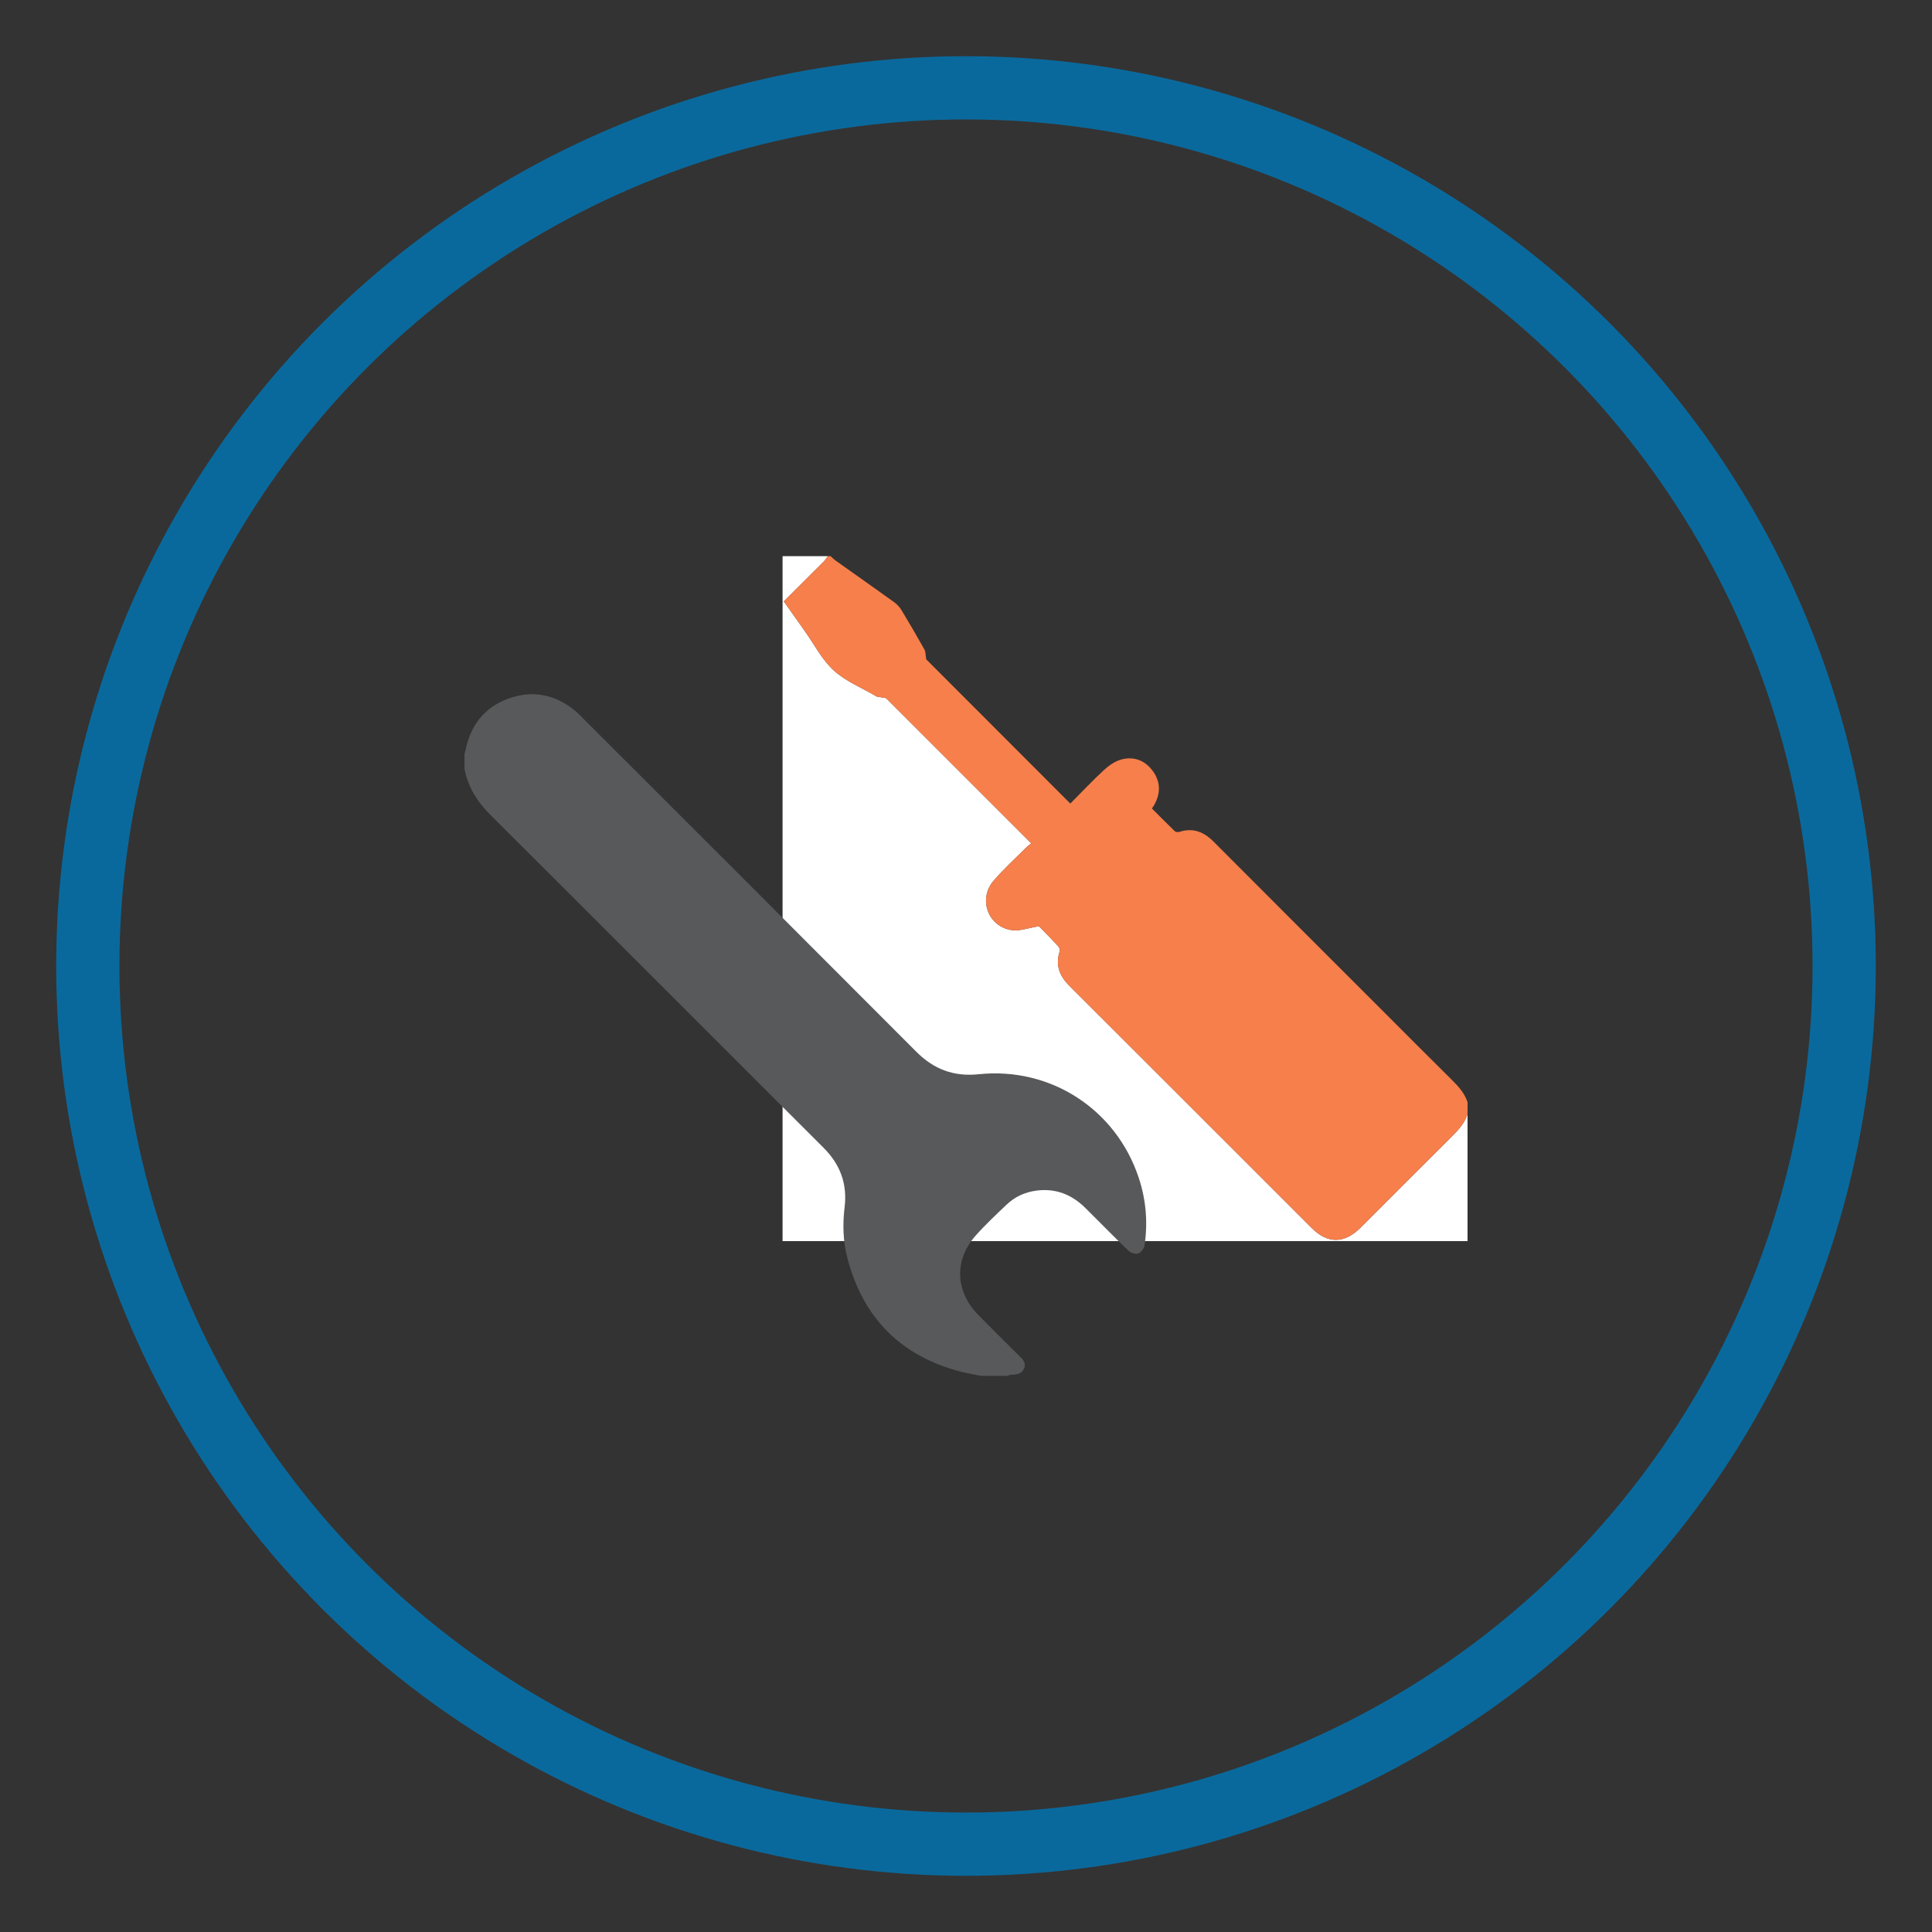
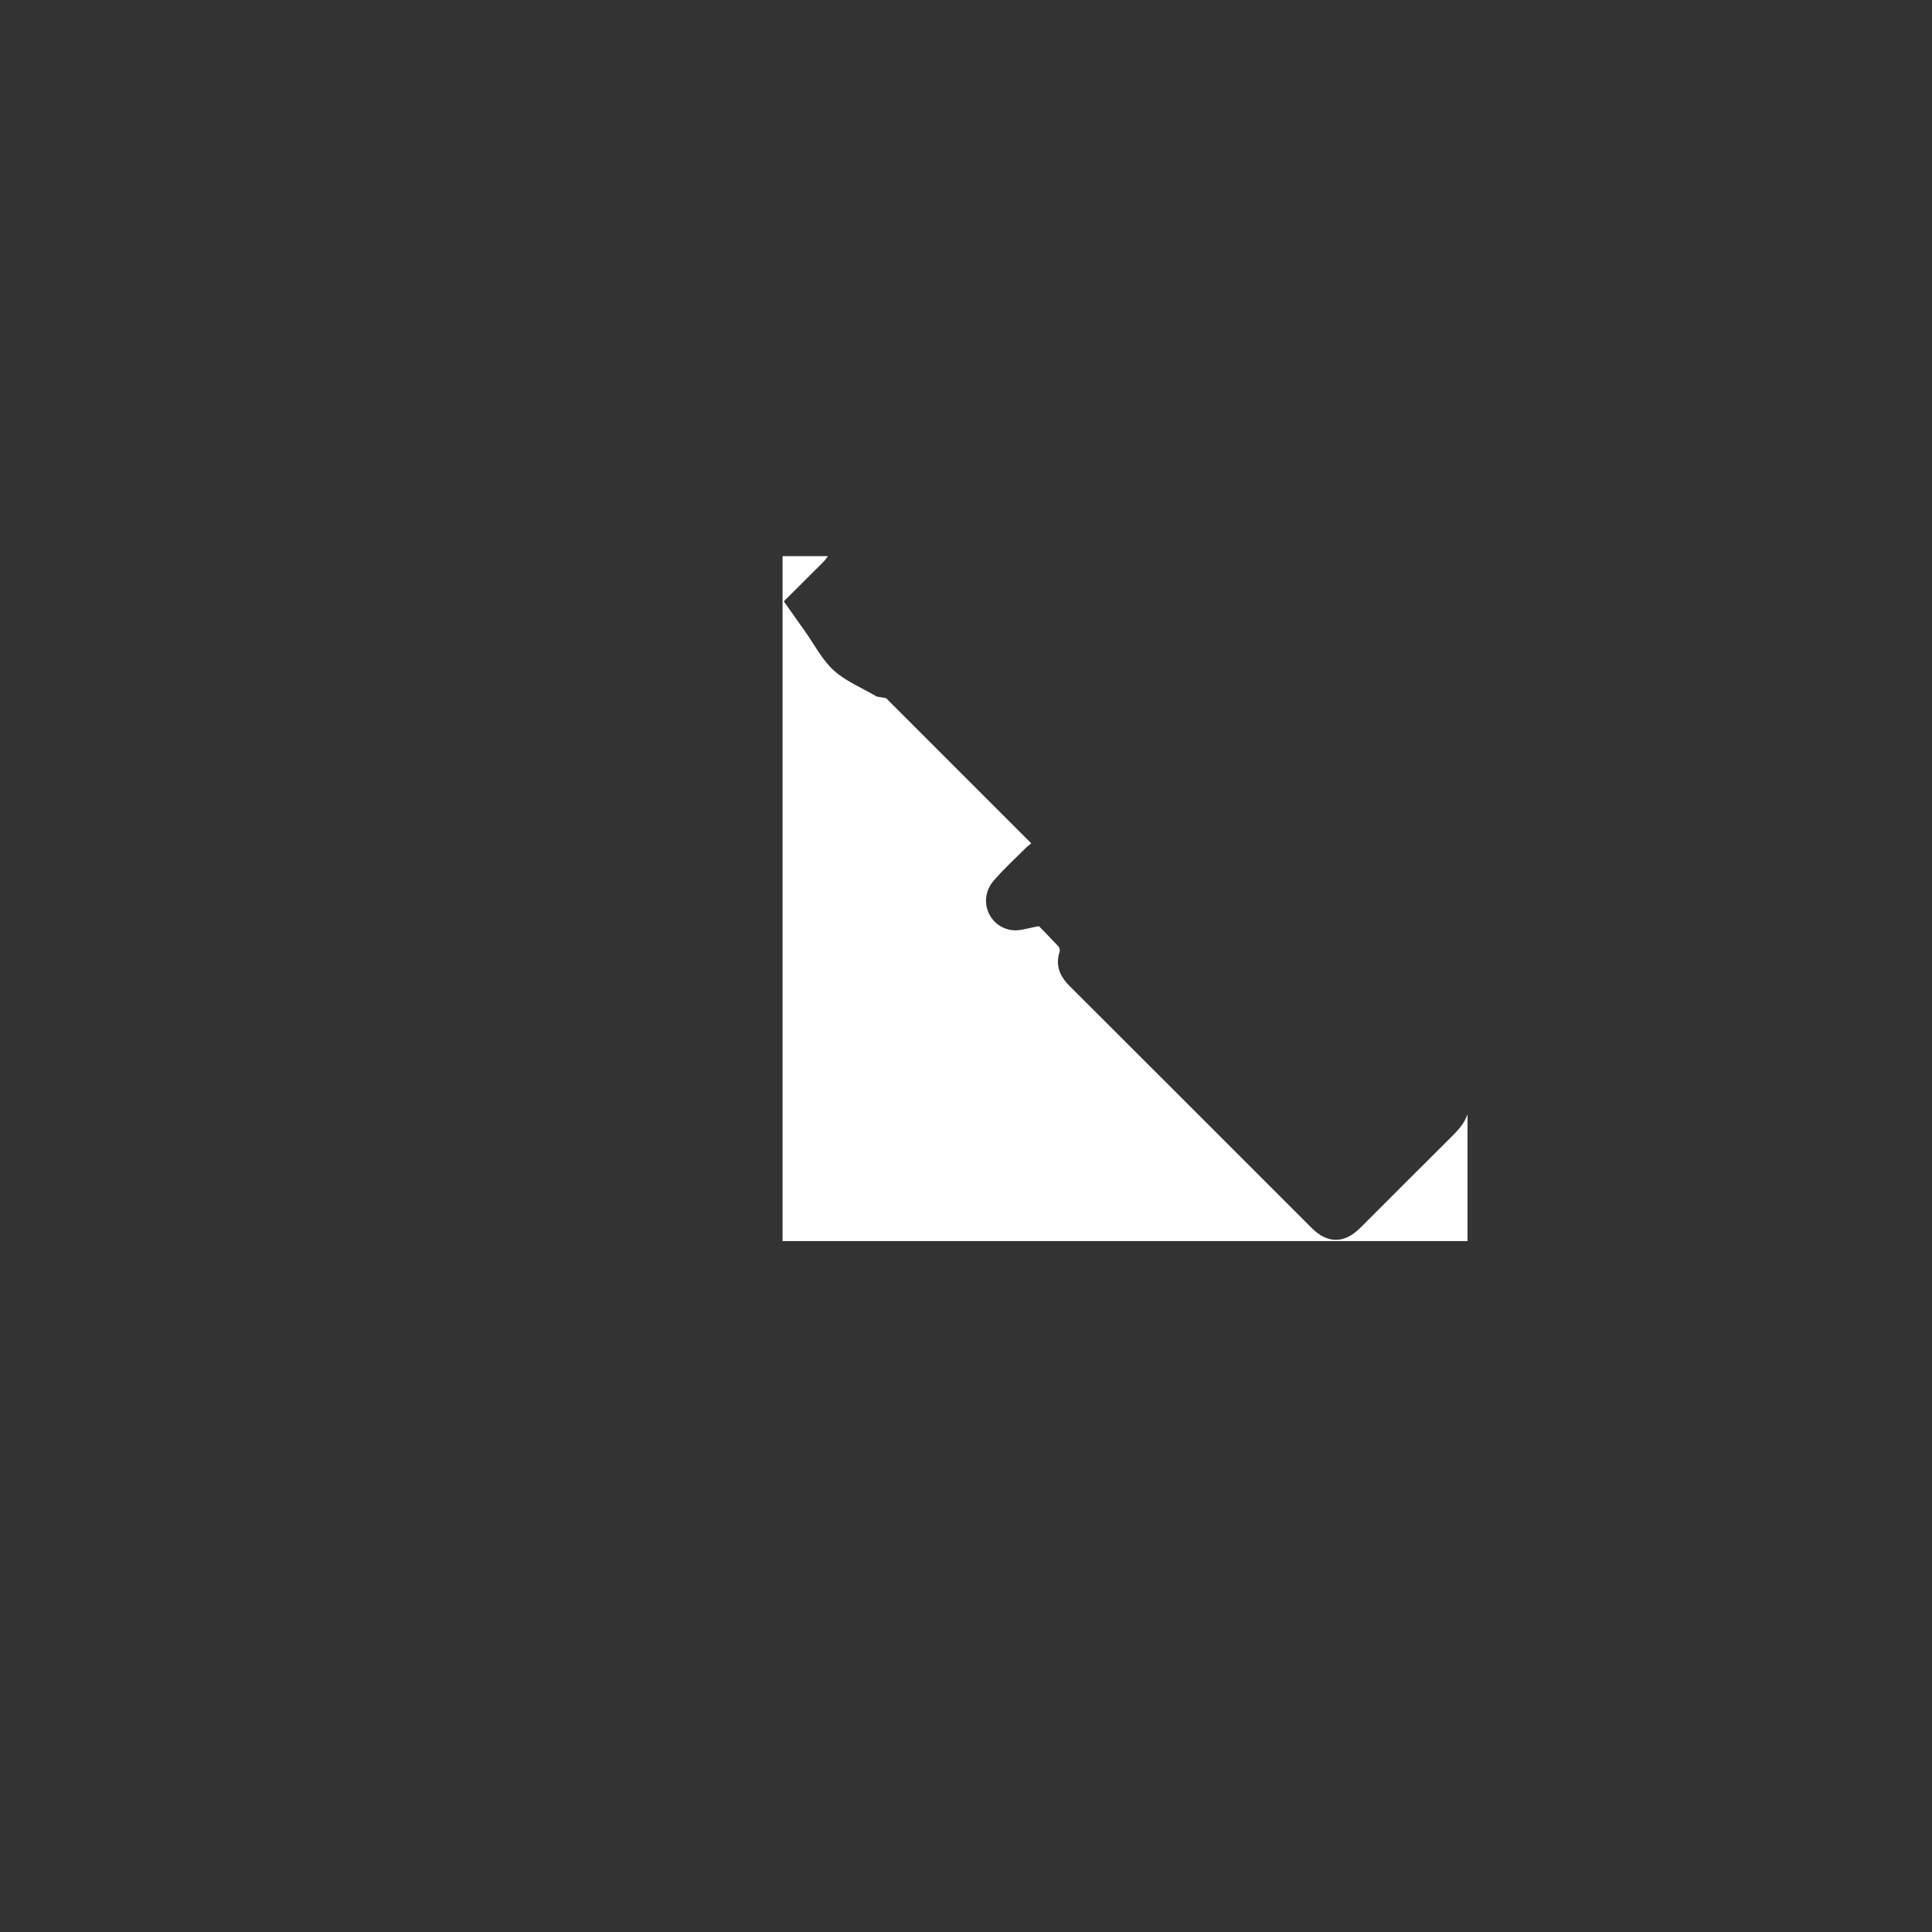
<svg xmlns="http://www.w3.org/2000/svg" version="1.1" x="0px" y="0px" viewBox="0 0 275 275" xml:space="preserve">
  <rect x="0" y="0" width="275" height="275" fill="#333333" stroke="none" />
  <g id="Capa_2"> </g>
  <g id="circulos">
-     <circle opacity="0.8" fill="none" stroke="#0077B7" stroke-width="9" stroke-miterlimit="10" cx="137.5" cy="137.5" r="125" />
-   </g>
+     </g>
  <g id="palmera">
    <path fill="#FFFFFF" d="M208.889,158.605c0,6.018,0,12.037,0,18.055c-32.5,0-64.999,0-97.499,0 c0-32.5,0-64.999,0-97.499c2.154,0,4.308,0,6.462,0c-0.206,0.265-0.388,0.555-0.623,0.792 c-1.873,1.879-3.755,3.747-5.66,5.644c1.044,1.478,2.025,2.873,3.012,4.262c1.337,1.883,2.423,4.044,4.091,5.565 c1.692,1.543,3.961,2.453,5.977,3.64c0.054,0.032,0.108,0.077,0.168,0.087c0.421,0.075,0.843,0.143,1.303,0.219 c6.781,6.78,13.667,13.666,20.674,20.673c-0.204,0.169-0.517,0.386-0.782,0.651 c-1.542,1.547-3.165,3.025-4.587,4.677c-2.243,2.607-0.78,6.568,2.624,7.026c1.133,0.153,2.351-0.323,3.841-0.561 c0.746,0.769,1.772,1.802,2.76,2.869c0.153,0.166,0.247,0.527,0.179,0.737c-0.63,1.955,0.004,3.496,1.4,4.89 c11.497,11.474,22.977,22.966,34.465,34.45c2.277,2.276,4.654,2.263,6.949-0.029 c4.324-4.319,8.634-8.651,12.971-12.955C207.562,160.858,208.449,159.898,208.889,158.605z" />
-     <path fill="#F77F4B" d="M118.232,79.162c0.227,0.205,0.435,0.436,0.682,0.612c2.785,1.98,5.584,3.941,8.356,5.939 c0.42,0.302,0.797,0.722,1.066,1.165c1.115,1.839,2.197,3.698,3.247,5.575c0.182,0.326,0.149,0.772,0.255,1.397 c6.652,6.659,13.536,13.549,20.509,20.528c1.556-1.564,3.114-3.22,4.779-4.76 c0.697-0.644,1.562-1.257,2.456-1.504c1.807-0.5,3.402,0.12,4.515,1.643c1.088,1.49,1.124,3.108,0.242,4.735 c-0.09,0.166-0.203,0.319-0.376,0.588c1.077,1.077,2.155,2.177,3.266,3.241c0.133,0.127,0.471,0.141,0.674,0.078 c1.914-0.602,3.442,0.001,4.811,1.374c7.98,8.004,15.978,15.989,23.97,23.981 c3.313,3.313,6.615,6.638,9.947,9.932c0.952,0.942,1.839,1.904,2.259,3.209c0,0.57,0,1.14,0,1.71 c-0.44,1.292-1.327,2.252-2.276,3.195c-4.338,4.304-8.648,8.636-12.971,12.955 c-2.294,2.292-4.671,2.305-6.949,0.029c-11.488-11.483-22.968-22.975-34.465-34.45 c-1.397-1.394-2.03-2.935-1.4-4.89c0.068-0.21-0.026-0.571-0.179-0.737c-0.988-1.068-2.014-2.1-2.76-2.869 c-1.49,0.238-2.708,0.714-3.841,0.561c-3.404-0.458-4.867-4.419-2.624-7.026 c1.421-1.652,3.044-3.13,4.587-4.677c0.265-0.266,0.578-0.483,0.782-0.651 c-7.007-7.007-13.893-13.893-20.674-20.673c-0.46-0.076-0.882-0.144-1.303-0.219 c-0.059-0.011-0.113-0.055-0.168-0.087c-2.016-1.187-4.285-2.097-5.977-3.64 c-1.668-1.521-2.753-3.682-4.091-5.565c-0.987-1.39-1.968-2.784-3.012-4.262c1.905-1.897,3.788-3.766,5.66-5.644 c0.235-0.236,0.417-0.526,0.623-0.792C117.978,79.162,118.105,79.162,118.232,79.162z" />
    <g>
-       <path fill="#58595B" d="M139.652,195.838c-0.918-0.185-1.847-0.329-2.754-0.56 c-8.642-2.205-14.066-7.66-16.297-16.27c-0.607-2.34-0.674-4.753-0.382-7.149 c0.407-3.343-0.612-6.107-2.994-8.486c-15.823-15.794-31.605-31.628-47.445-47.406 c-1.877-1.87-3.165-3.957-3.668-6.541c0-0.695,0-1.39,0-2.084c0.057-0.209,0.127-0.416,0.17-0.628 c0.706-3.482,2.658-5.99,5.989-7.238c3.433-1.286,6.639-0.673,9.503,1.621c0.442,0.354,0.833,0.773,1.235,1.174 c15.813,15.807,31.638,31.603,47.423,47.438c2.499,2.507,5.34,3.565,8.883,3.197 c10.226-1.062,19.531,4.988,22.768,14.723c1.04,3.129,1.319,6.358,0.832,9.623 c-0.066,0.441-0.498,1.028-0.891,1.162c-0.388,0.132-1.08-0.083-1.403-0.392 c-2.076-1.987-4.08-4.047-6.121-6.071c-1.951-1.935-4.268-2.854-7.039-2.47 c-1.613,0.223-3.03,0.885-4.198,2.002c-1.506,1.44-3.038,2.865-4.415,4.423 c-3.054,3.455-2.88,7.907,0.367,11.229c1.92,1.965,3.881,3.89,5.826,5.831 c0.496,0.495,1.051,0.962,0.737,1.786c-0.303,0.793-0.973,0.895-1.702,0.919 c-0.275,0.009-0.548,0.109-0.821,0.168C142.053,195.838,140.852,195.838,139.652,195.838z" />
-     </g>
+       </g>
  </g>
</svg>